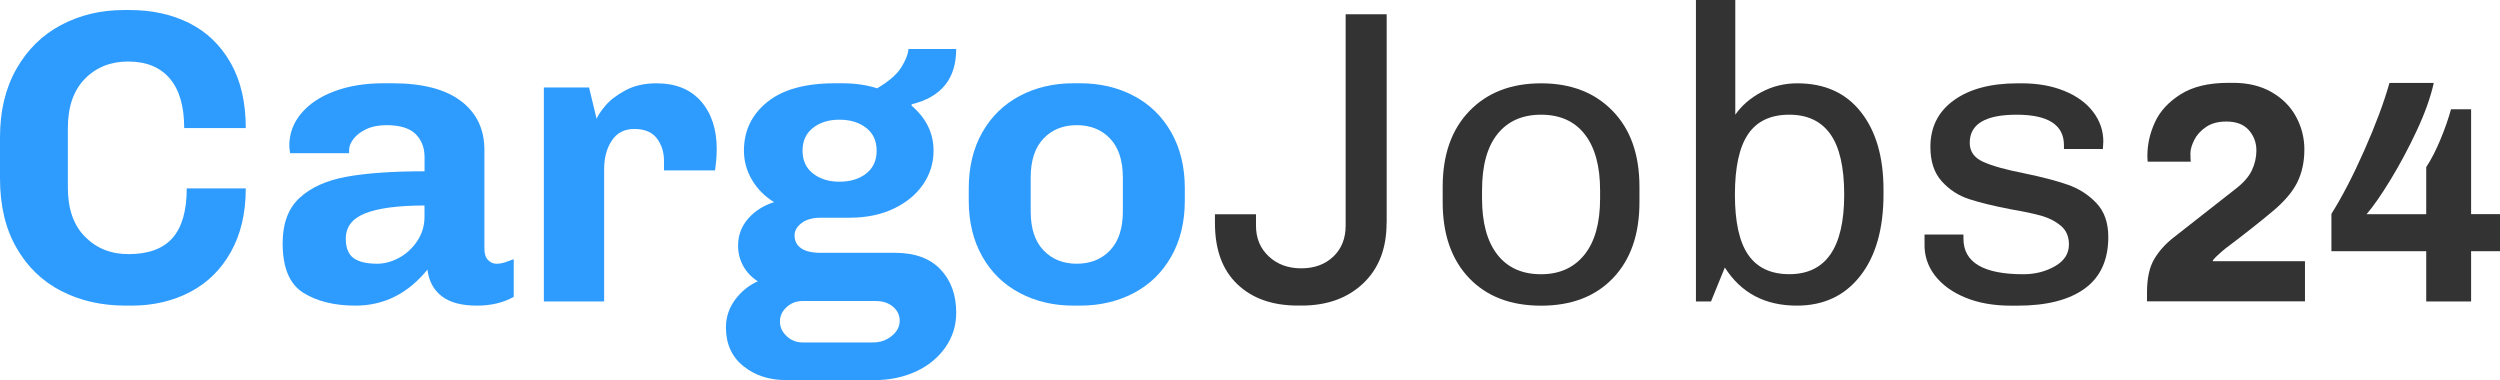
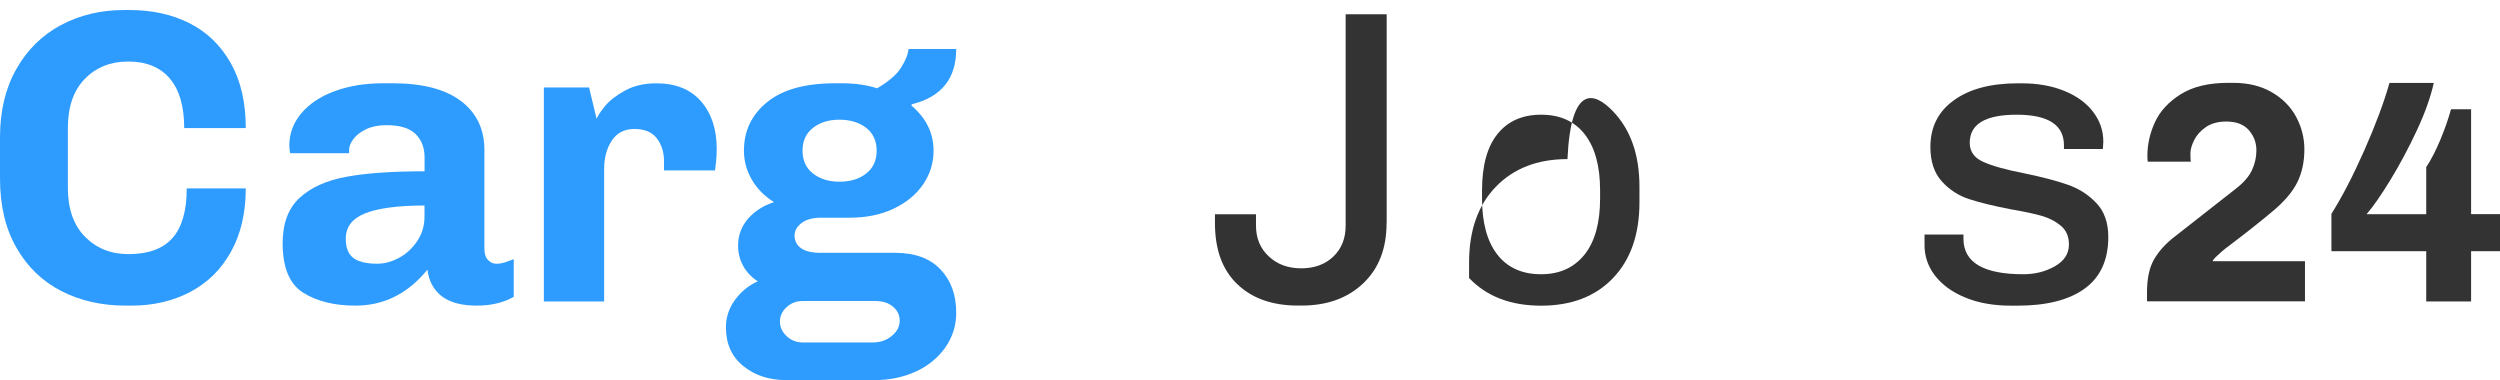
<svg xmlns="http://www.w3.org/2000/svg" version="1.1" id="Ebene_1" x="0px" y="0px" viewBox="0 0 461.19 70.13" enable-background="new 0 0 461.19 70.13" xml:space="preserve">
  <g>
    <path fill="#2E9CFE" d="M15.68,43.67c2.11,2.14,4.79,3.21,8.03,3.21c3.65,0,6.36-0.99,8.11-2.97c1.75-1.98,2.63-5.03,2.63-9.15   h10.89c0,4.53-0.91,8.43-2.74,11.7c-1.83,3.27-4.34,5.74-7.53,7.41c-3.19,1.67-6.8,2.51-10.81,2.51h-1.08   c-4.43,0-8.39-0.9-11.89-2.7c-3.5-1.8-6.26-4.47-8.26-7.99C1,42.16,0,37.9,0,32.9v-7.57c0-4.84,1-9.04,3.01-12.59   c2.01-3.55,4.75-6.26,8.23-8.11c3.48-1.85,7.35-2.78,11.62-2.78h1.08c4.12,0,7.79,0.81,11.01,2.43c3.22,1.62,5.75,4.07,7.61,7.34   c1.85,3.27,2.78,7.27,2.78,12.01H33.98c0-4.02-0.89-7.07-2.66-9.15s-4.34-3.13-7.68-3.13c-3.24,0-5.91,1.07-7.99,3.2   c-2.09,2.14-3.13,5.16-3.13,9.08V34.6C12.51,38.51,13.57,41.54,15.68,43.67z" />
    <path fill="#2E9CFE" d="M76.65,24.71c-1.11-1.08-2.9-1.62-5.37-1.62c-1.44,0-2.68,0.25-3.71,0.73c-1.03,0.49-1.81,1.09-2.36,1.81   c-0.54,0.72-0.81,1.39-0.81,2.01v0.62H53.52c-0.1-0.62-0.15-1.08-0.15-1.39c0-2.21,0.73-4.2,2.2-5.95   c1.47-1.75,3.51-3.12,6.14-4.09c2.63-0.98,5.64-1.47,9.04-1.47h1.62c5.56,0,9.78,1.09,12.67,3.28c2.88,2.19,4.32,5.19,4.32,9v18.23   c0,0.93,0.22,1.62,0.66,2.09c0.44,0.46,0.97,0.7,1.58,0.7c0.51,0,1.08-0.1,1.7-0.31c0.62-0.21,1.11-0.39,1.47-0.54v6.95   c-1.91,1.08-4.17,1.62-6.8,1.62c-2.83,0-4.99-0.58-6.49-1.74c-1.49-1.16-2.37-2.79-2.63-4.9c-3.6,4.43-8.03,6.64-13.28,6.64   c-3.91,0-7.13-0.8-9.65-2.39c-2.52-1.6-3.78-4.63-3.78-9.11c0-3.66,1.04-6.45,3.13-8.38c2.09-1.93,4.98-3.23,8.69-3.9   c3.71-0.67,8.5-1,14.36-1v-2.63C78.31,27.21,77.76,25.8,76.65,24.71z M67.38,39.35c-2.39,0.95-3.59,2.51-3.59,4.67   c0,1.7,0.48,2.9,1.43,3.59c0.95,0.69,2.41,1.04,4.36,1.04c1.34,0,2.68-0.36,4.02-1.08c1.34-0.72,2.46-1.75,3.36-3.09   c0.9-1.34,1.35-2.83,1.35-4.48v-2.09C73.42,37.92,69.78,38.4,67.38,39.35z" />
    <path fill="#2E9CFE" d="M122.49,29.66c0-1.6-0.44-2.97-1.31-4.13c-0.88-1.16-2.27-1.74-4.17-1.74c-1.8,0-3.18,0.71-4.13,2.12   c-0.95,1.42-1.43,3.18-1.43,5.29v24.41h-11.12V16.14h8.34l1.39,5.79c0.21-0.57,0.73-1.36,1.58-2.39c0.85-1.03,2.09-1.98,3.71-2.86   c1.62-0.88,3.54-1.31,5.75-1.31c3.55,0,6.29,1.11,8.22,3.32c1.93,2.21,2.9,5.15,2.9,8.8c0,0.77-0.04,1.54-0.12,2.32   c-0.08,0.77-0.14,1.31-0.19,1.62h-9.42V29.66z" />
    <path fill="#2E9CFE" d="M173.5,49.7c1.93,2.03,2.9,4.7,2.9,7.99c0,2.37-0.67,4.5-2.01,6.41c-1.34,1.9-3.15,3.39-5.44,4.44   c-2.29,1.05-4.83,1.58-7.61,1.58h-16.3c-3.14,0-5.78-0.86-7.92-2.59c-2.14-1.73-3.2-4.11-3.2-7.14c0-1.85,0.55-3.54,1.66-5.06   c1.11-1.52,2.51-2.66,4.21-3.44c-1.19-0.77-2.09-1.72-2.7-2.86c-0.62-1.13-0.93-2.37-0.93-3.71c0-1.9,0.62-3.57,1.85-4.98   c1.24-1.42,2.83-2.43,4.79-3.05c-1.75-1.08-3.12-2.46-4.09-4.13c-0.98-1.67-1.47-3.46-1.47-5.37c0-3.66,1.43-6.64,4.29-8.96   c2.86-2.32,7.04-3.47,12.55-3.47h1.24c2.42,0,4.58,0.31,6.49,0.93c2.11-1.24,3.58-2.5,4.4-3.78c0.82-1.29,1.29-2.44,1.39-3.47h8.8   c0,5.46-2.73,8.86-8.19,10.19l-0.08,0.23c2.73,2.32,4.09,5.1,4.09,8.34c0,2.27-0.64,4.34-1.93,6.22c-1.29,1.88-3.1,3.37-5.45,4.48   c-2.34,1.11-5.03,1.66-8.07,1.66h-5.33c-1.54,0-2.74,0.34-3.59,1c-0.85,0.67-1.27,1.42-1.27,2.24c0,1.03,0.4,1.83,1.2,2.39   c0.8,0.57,2.02,0.85,3.67,0.85h13.75C168.8,46.65,171.57,47.67,173.5,49.7z M164.5,61.98c0.98-0.8,1.47-1.74,1.47-2.82   c0-1.03-0.41-1.89-1.24-2.59c-0.82-0.7-1.91-1.04-3.24-1.04h-13.44c-1.13,0-2.11,0.37-2.93,1.12c-0.82,0.75-1.24,1.63-1.24,2.66   c0,1.03,0.41,1.93,1.24,2.7c0.82,0.77,1.8,1.16,2.93,1.16h12.97C162.37,63.18,163.52,62.78,164.5,61.98z M149.98,32.01   c1.29,1,2.91,1.51,4.87,1.51c2.01,0,3.66-0.5,4.94-1.51c1.29-1,1.93-2.41,1.93-4.21s-0.64-3.21-1.93-4.21   c-1.29-1-2.93-1.51-4.94-1.51c-1.96,0-3.58,0.5-4.87,1.51c-1.29,1-1.93,2.41-1.93,4.21S148.7,31.01,149.98,32.01z" />
-     <path fill="#2E9CFE" d="M216.06,47.34c-1.67,2.94-3.98,5.18-6.91,6.72c-2.94,1.54-6.23,2.32-9.89,2.32h-1.24   c-3.66,0-6.95-0.77-9.89-2.32c-2.93-1.54-5.24-3.78-6.91-6.72c-1.67-2.93-2.51-6.38-2.51-10.35v-2.24c0-3.96,0.84-7.41,2.51-10.35   c1.67-2.93,3.98-5.17,6.91-6.72c2.94-1.54,6.23-2.32,9.89-2.32h1.24c3.65,0,6.95,0.77,9.89,2.32c2.93,1.54,5.24,3.78,6.91,6.72   c1.67,2.94,2.51,6.38,2.51,10.35v2.24C218.57,40.96,217.73,44.41,216.06,47.34z M204.78,25.56c-1.57-1.65-3.62-2.47-6.14-2.47   c-2.52,0-4.57,0.82-6.14,2.47c-1.57,1.65-2.36,4.04-2.36,7.18V39c0,3.14,0.78,5.53,2.36,7.18c1.57,1.65,3.62,2.47,6.14,2.47   c2.52,0,4.57-0.82,6.14-2.47c1.57-1.65,2.36-4.04,2.36-7.18v-6.26C207.14,29.61,206.35,27.21,204.78,25.56z" />
    <path fill="#333333" d="M255.79,41.16c0,4.69-1.44,8.39-4.32,11.12c-2.88,2.73-6.67,4.09-11.35,4.09h-0.7   c-4.69,0-8.41-1.31-11.16-3.94c-2.76-2.63-4.13-6.38-4.13-11.28v-1.62h7.57v2.09c0,2.32,0.78,4.21,2.36,5.68   c1.57,1.47,3.56,2.2,5.99,2.2c2.42,0,4.39-0.72,5.91-2.16c1.52-1.44,2.28-3.35,2.28-5.71v-39h7.57V41.16z" />
-     <path fill="#333333" d="M297.5,20.47c3.3,3.4,4.94,8.06,4.94,13.98v2.86c0,5.92-1.62,10.58-4.87,13.98   c-3.24,3.4-7.67,5.1-13.28,5.1c-5.61,0-10.04-1.7-13.28-5.1c-3.24-3.4-4.87-8.06-4.87-13.98v-2.86c0-5.92,1.65-10.58,4.94-13.98   c3.29-3.4,7.7-5.1,13.21-5.1C289.8,15.37,294.2,17.07,297.5,20.47z M276.26,24.71c-1.91,2.37-2.86,5.84-2.86,10.43v1.47   c0,4.48,0.94,7.93,2.82,10.35c1.88,2.42,4.57,3.63,8.07,3.63c3.4,0,6.06-1.2,7.99-3.59c1.93-2.39,2.9-5.86,2.9-10.39v-1.47   c0-4.48-0.94-7.93-2.82-10.35c-1.88-2.42-4.57-3.63-8.07-3.63C280.84,21.16,278.16,22.35,276.26,24.71z" />
-     <path fill="#333333" d="M320.12,21.16c1.18-1.7,2.79-3.09,4.83-4.17c2.03-1.08,4.23-1.62,6.6-1.62c5.05,0,8.96,1.76,11.74,5.29   c2.78,3.53,4.17,8.3,4.17,14.33v0.85c0,6.38-1.43,11.41-4.29,15.06c-2.86,3.66-6.76,5.48-11.7,5.48c-5.87,0-10.3-2.34-13.28-7.03   l-2.55,6.26h-2.78V0h7.26V21.16z M322.48,24.75c-1.62,2.39-2.43,6.11-2.43,11.16c0,5.05,0.82,8.75,2.47,11.12   c1.65,2.37,4.17,3.55,7.57,3.55c6.74,0,10.12-4.89,10.12-14.67c0-5.05-0.85-8.77-2.55-11.16c-1.7-2.39-4.22-3.59-7.57-3.59   C326.64,21.16,324.1,22.36,322.48,24.75z" />
+     <path fill="#333333" d="M297.5,20.47c3.3,3.4,4.94,8.06,4.94,13.98v2.86c0,5.92-1.62,10.58-4.87,13.98   c-3.24,3.4-7.67,5.1-13.28,5.1c-5.61,0-10.04-1.7-13.28-5.1v-2.86c0-5.92,1.65-10.58,4.94-13.98   c3.29-3.4,7.7-5.1,13.21-5.1C289.8,15.37,294.2,17.07,297.5,20.47z M276.26,24.71c-1.91,2.37-2.86,5.84-2.86,10.43v1.47   c0,4.48,0.94,7.93,2.82,10.35c1.88,2.42,4.57,3.63,8.07,3.63c3.4,0,6.06-1.2,7.99-3.59c1.93-2.39,2.9-5.86,2.9-10.39v-1.47   c0-4.48-0.94-7.93-2.82-10.35c-1.88-2.42-4.57-3.63-8.07-3.63C280.84,21.16,278.16,22.35,276.26,24.71z" />
    <path fill="#333333" d="M380.79,16.76c2.29,0.93,4.07,2.21,5.33,3.86c1.26,1.65,1.89,3.48,1.89,5.48l-0.08,1.39h-7.18V26.8   c0-3.76-2.91-5.64-8.73-5.64c-5.77,0-8.65,1.73-8.65,5.18c0,1.6,0.82,2.77,2.47,3.51c1.65,0.75,4.17,1.46,7.57,2.12   c3.24,0.67,5.91,1.36,7.99,2.09c2.09,0.72,3.86,1.85,5.33,3.4c1.47,1.54,2.2,3.63,2.2,6.26c0,4.22-1.44,7.39-4.33,9.5   c-2.88,2.11-7.03,3.17-12.43,3.17h-1.16c-3.24,0-6.07-0.5-8.49-1.51c-2.42-1-4.29-2.37-5.6-4.09c-1.31-1.72-1.94-3.67-1.89-5.83   v-1.7h7.18v0.77c0,4.38,3.68,6.56,11.04,6.56c2.16,0,4.11-0.49,5.83-1.47c1.72-0.98,2.59-2.32,2.59-4.02c0-1.44-0.48-2.57-1.43-3.4   c-0.95-0.82-2.12-1.44-3.51-1.85c-1.39-0.41-3.32-0.82-5.79-1.24c-3.19-0.62-5.77-1.25-7.72-1.89c-1.96-0.64-3.63-1.74-5.02-3.28   s-2.09-3.66-2.09-6.33c0-3.66,1.44-6.53,4.33-8.61c2.88-2.09,6.82-3.13,11.82-3.13h0.69C375.89,15.37,378.5,15.83,380.79,16.76z" />
    <path fill="#333333" d="M397.39,47.82c0.87-1.49,2.09-2.85,3.68-4.08l11.3-8.86c1.47-1.12,2.48-2.27,3.04-3.45   c0.56-1.18,0.84-2.4,0.84-3.68c0-1.43-0.46-2.67-1.39-3.74c-0.93-1.06-2.32-1.59-4.17-1.59c-1.51,0-2.75,0.34-3.74,1.01   c-0.99,0.68-1.71,1.48-2.17,2.4c-0.46,0.93-0.7,1.74-0.7,2.43c0,0.7,0.02,1.22,0.06,1.56h-7.94c-0.04-0.31-0.06-0.67-0.06-1.1   c0-2.09,0.46-4.14,1.39-6.17c0.93-2.03,2.51-3.75,4.75-5.16c2.24-1.41,5.17-2.11,8.8-2.11h0.87c2.78,0,5.16,0.58,7.15,1.74   c1.99,1.16,3.48,2.67,4.49,4.55c1,1.87,1.51,3.87,1.51,6c0,2.28-0.44,4.3-1.3,6.05c-0.87,1.76-2.37,3.52-4.49,5.3   c-2.43,2.05-5.37,4.36-8.81,6.95c-0.39,0.31-0.87,0.73-1.45,1.27c-0.58,0.54-0.87,0.89-0.87,1.04h17.03v7.41h-29.14v-1.74   C396.08,51.32,396.52,49.3,397.39,47.82z" />
    <path fill="#333333" d="M450.21,25.72c0.83-2.01,1.48-3.86,1.94-5.56h3.71V39.5h5.33v6.84h-5.33v9.27h-8.28v-9.27h-17.49v-6.89   c1.97-3.13,3.99-7.02,6.05-11.67c2.06-4.65,3.62-8.81,4.66-12.48h8.17c-0.58,2.63-1.62,5.55-3.13,8.78   c-1.51,3.23-3.12,6.25-4.84,9.07c-1.72,2.82-3.19,4.94-4.43,6.37h11.01v-8.69C448.5,29.43,449.38,27.73,450.21,25.72z" />
  </g>
</svg>